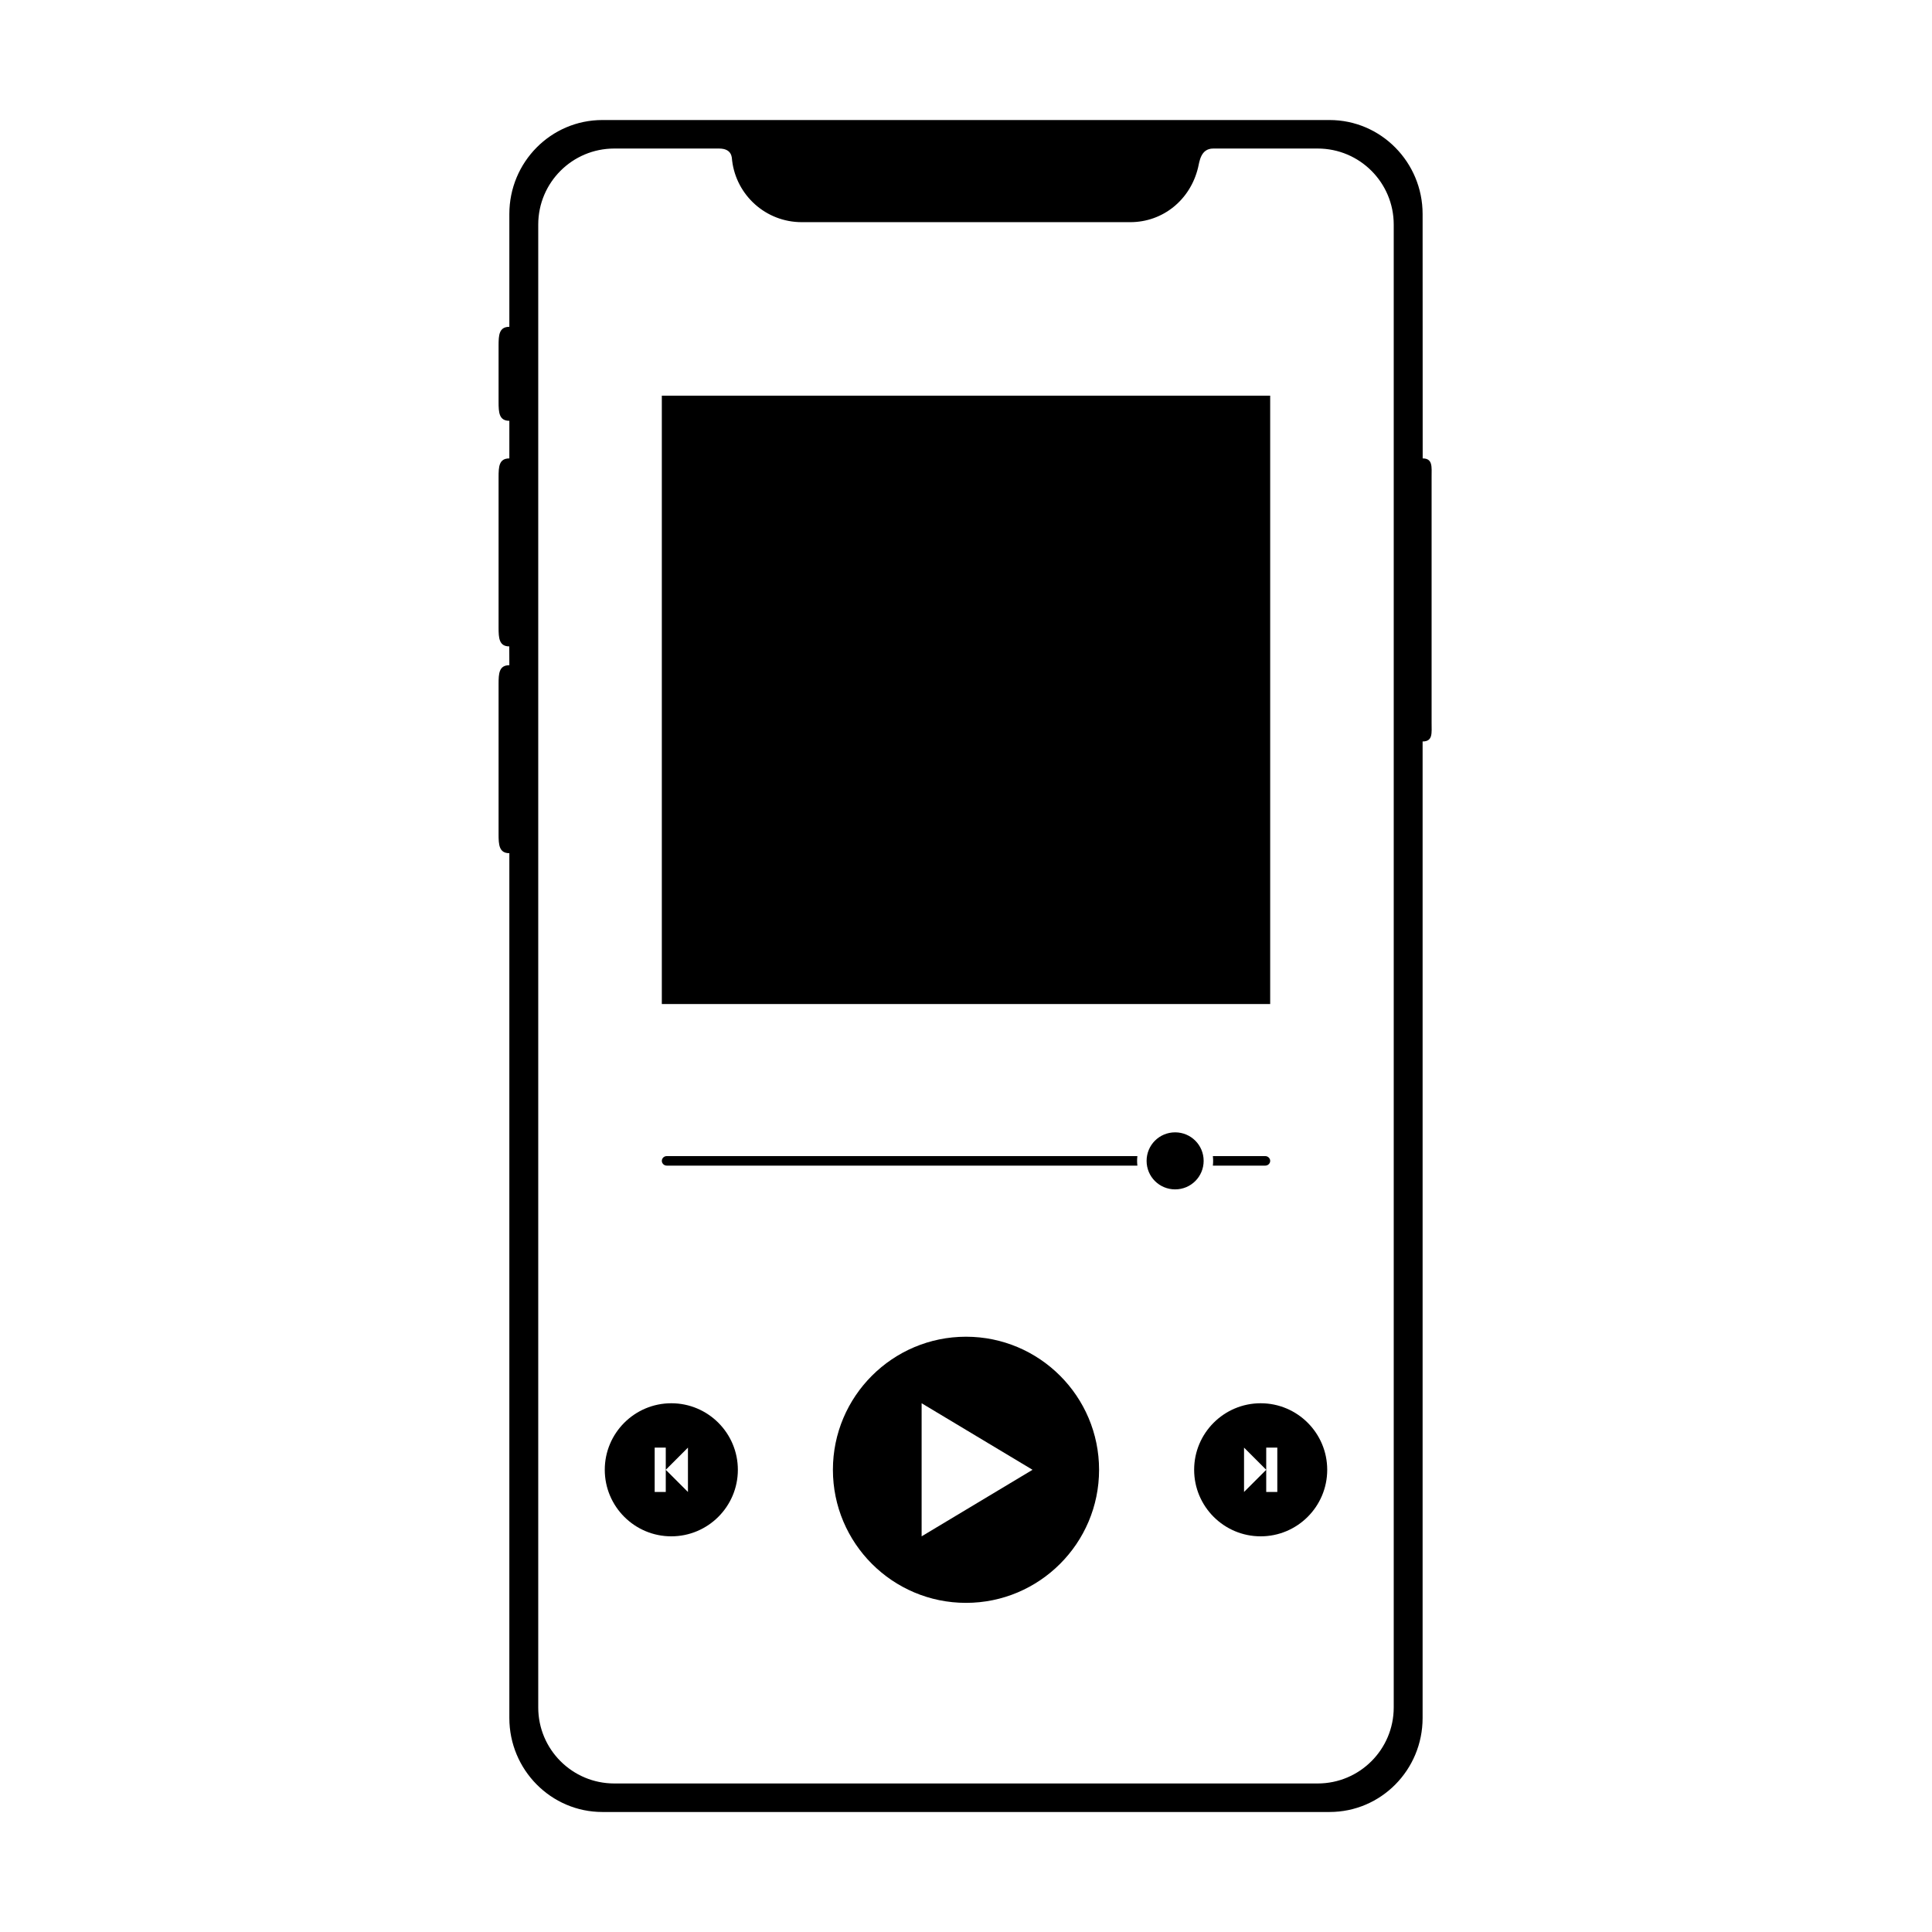
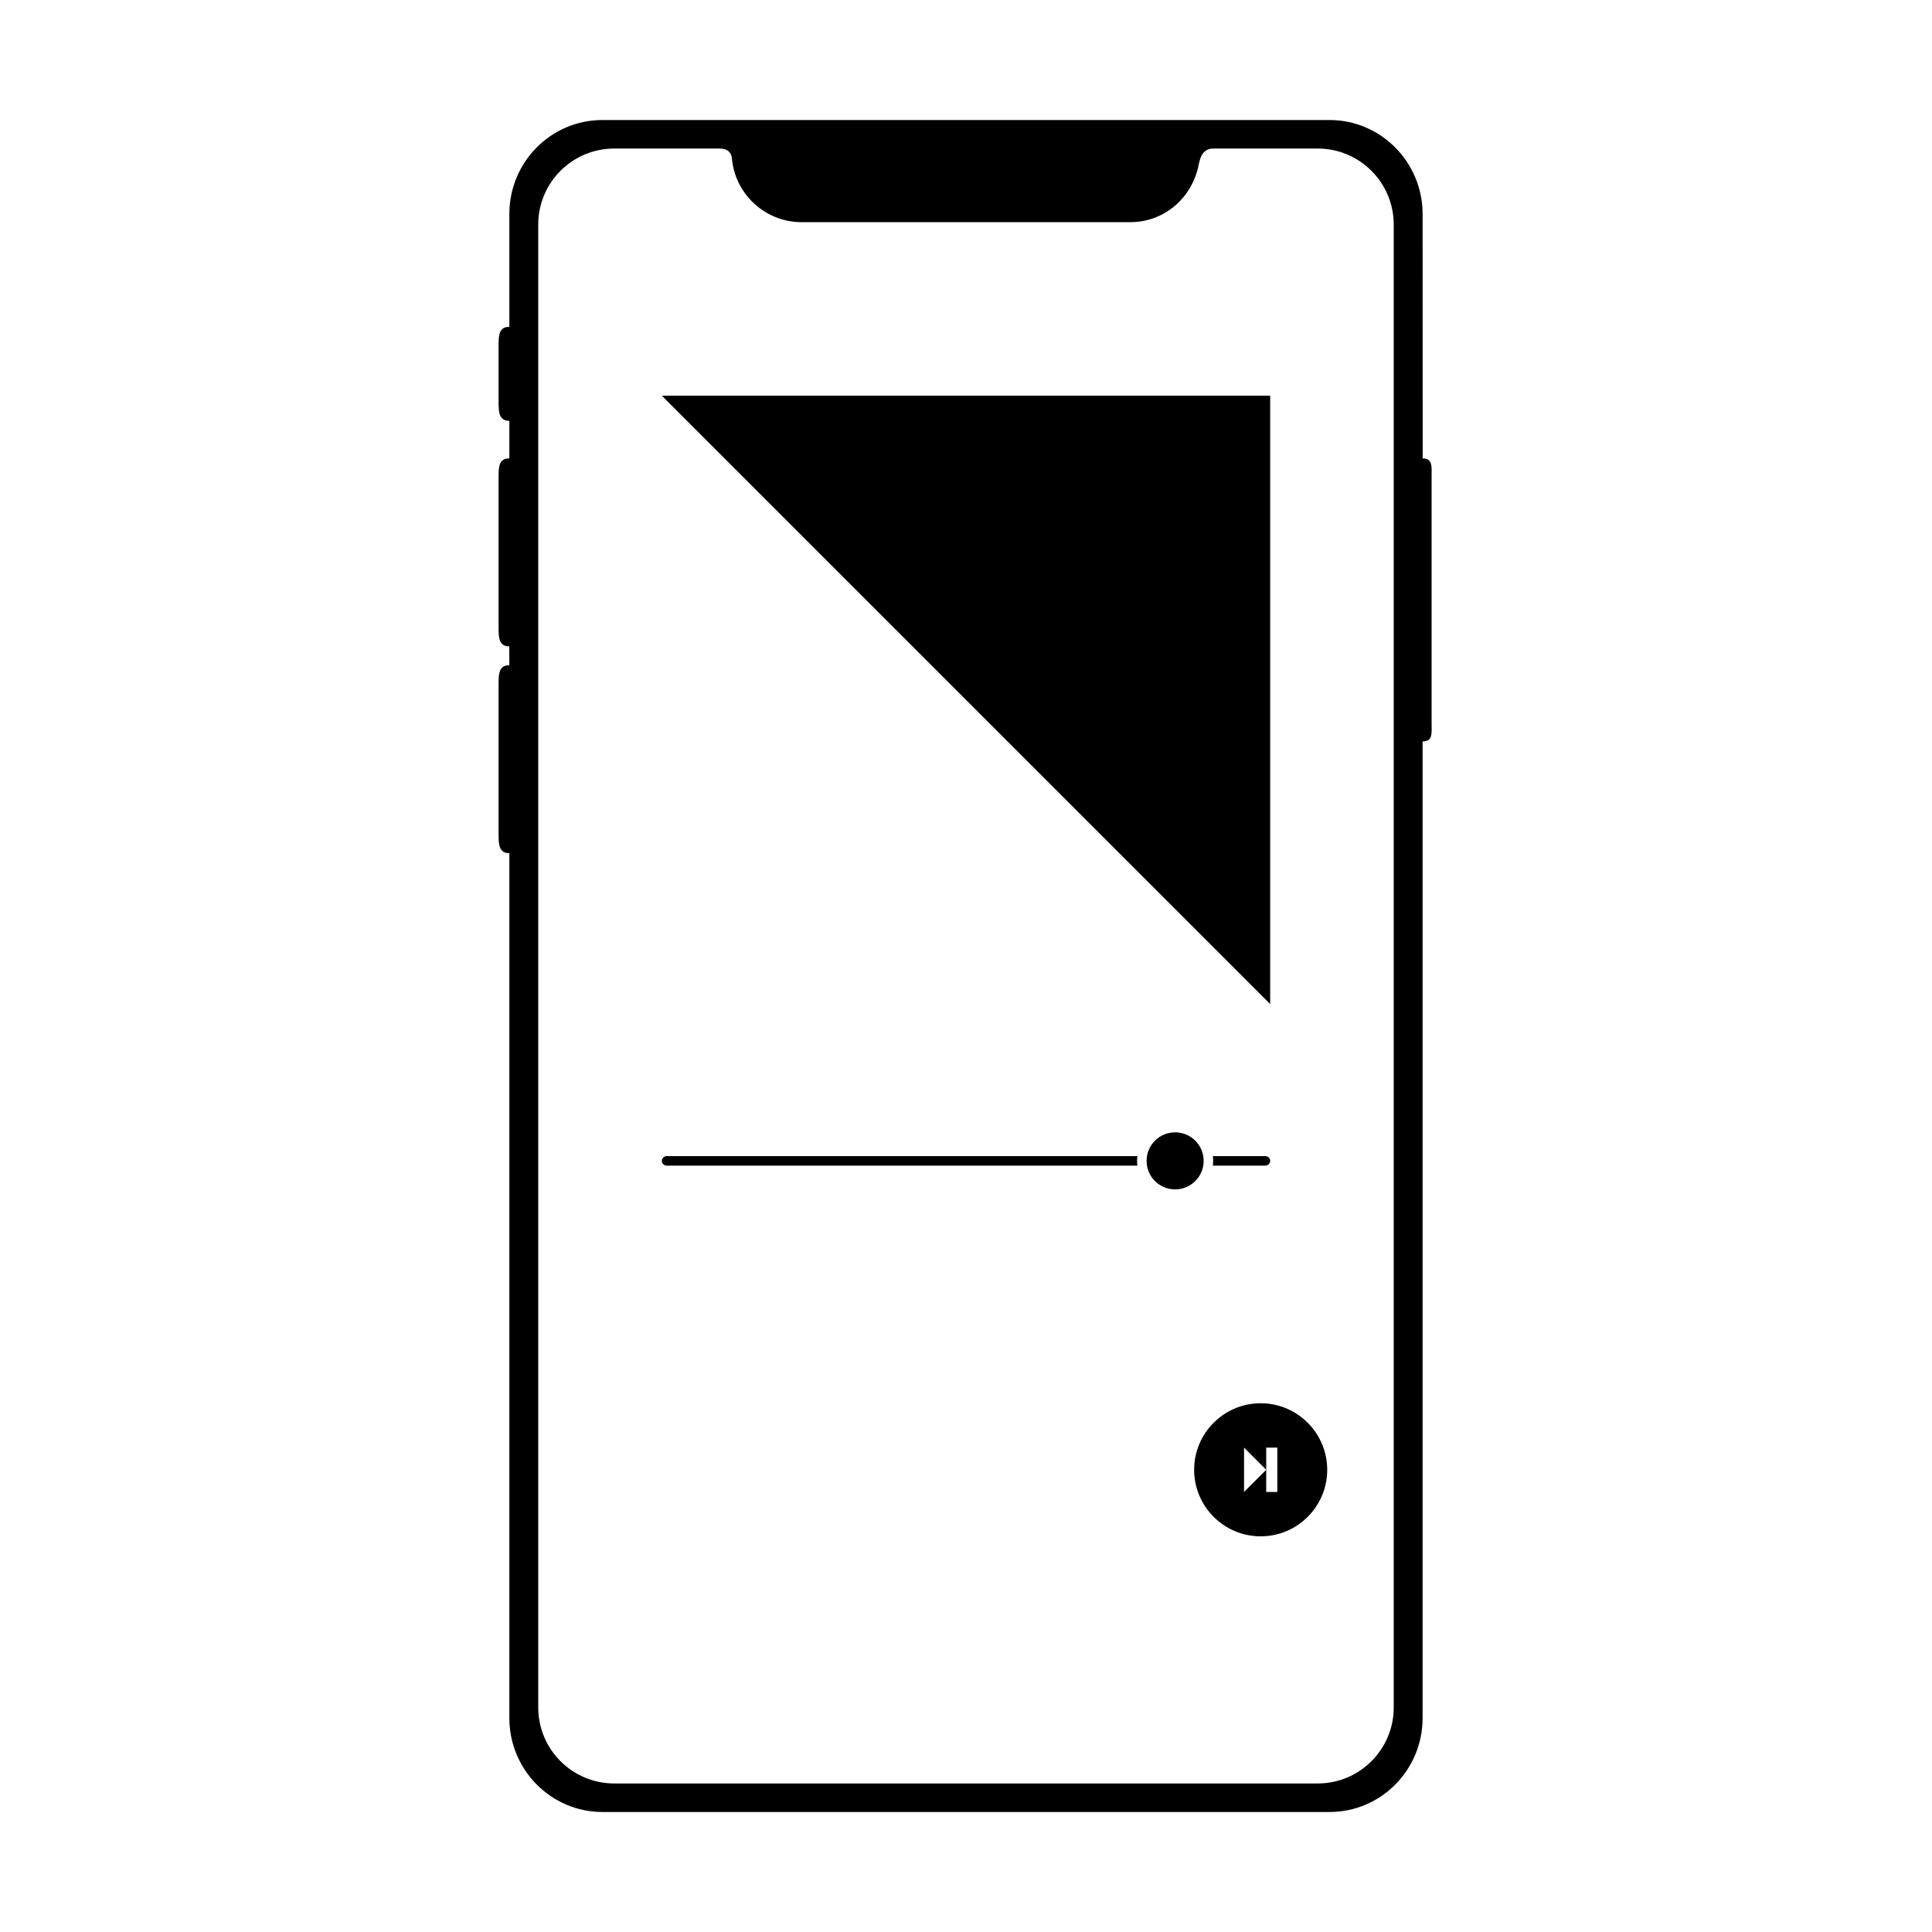
<svg xmlns="http://www.w3.org/2000/svg" fill="#000000" width="800px" height="800px" version="1.1" viewBox="144 144 512 512">
  <g fill-rule="evenodd">
    <path d="m276.13 235.59c0-2.75 0.105-4.981 2.852-4.981v-29.895c0-13.758 11.031-24.906 24.652-24.906h192.72c13.617 0 24.652 11.195 24.652 24.906l0.02 64.77c2.719 0 2.363 2.269 2.363 4.961v65.094c0 2.738 0.379 4.957-2.383 4.957v258.79c0 13.758-11.027 24.91-24.652 24.91h-192.72c-13.613 0-24.652-11.199-24.652-24.91v-229.18c-2.727 0-2.852-2.269-2.852-4.957v-39.906c0-2.738 0.105-4.957 2.852-4.957l-0.02-4.984c-2.715 0-2.832-2.269-2.832-4.957v-39.902c0-2.738 0.09-4.961 2.852-4.961v-9.965c-2.727 0-2.852-2.211-2.852-4.981zm58.398-52.227h-27.738c-11.129 0-20.152 9.023-20.152 20.152v392.97c0 11.129 9.023 20.152 20.152 20.152h186.41c11.129 0 20.152-9.023 20.152-20.152v-392.97c0-11.129-9.023-20.152-20.152-20.152h-27.676c-3.348 0-3.644 3.473-4.031 5.078-2.066 8.543-9.324 14.434-17.961 14.434h-87.074c-9.484 0-17.309-7.109-18.434-16.289-0.094-0.746 0.074-3.223-3.496-3.223z" />
-     <path d="m319.39 248.86h161.22v161.22h-161.22z" />
+     <path d="m319.39 248.86h161.22v161.22z" />
    <path d="m445.42 450.38c-0.051 0.414-0.078 0.832-0.078 1.262 0 0.426 0.027 0.844 0.078 1.258h-124.73c-0.719 0-1.297-0.586-1.297-1.258 0-0.695 0.582-1.262 1.297-1.262zm20 0h13.891c0.719 0 1.301 0.586 1.301 1.262 0 0.695-0.586 1.258-1.301 1.258h-13.891c0.051-0.414 0.074-0.832 0.074-1.258 0-0.43-0.023-0.848-0.074-1.262zm-17.559 1.262c0-4.176 3.356-7.559 7.559-7.559 4.172 0 7.559 3.356 7.559 7.559 0 4.172-3.356 7.555-7.559 7.555-4.176 0-7.559-3.356-7.559-7.555z" />
-     <path d="m364.73 533.51c0-19.477 15.832-35.266 35.27-35.266 19.477 0 35.266 15.828 35.266 35.266 0 19.477-15.828 35.266-35.266 35.266-19.48 0-35.27-15.828-35.27-35.266zm52.902 0-29.391-17.633v35.266z" />
    <path d="m460.46 533.51c0-9.738 7.914-17.633 17.633-17.633 9.738 0 17.633 7.914 17.633 17.633 0 9.738-7.914 17.633-17.633 17.633-9.738 0-17.633-7.914-17.633-17.633zm19.102 0-5.879-5.879v11.758zm0-5.879v11.758h2.938v-11.758z" />
-     <path d="m304.27 533.51c0-9.738 7.914-17.633 17.633-17.633 9.742 0 17.637 7.914 17.637 17.633 0 9.738-7.918 17.633-17.637 17.633-9.738 0-17.633-7.914-17.633-17.633zm16.164 0 5.879 5.879v-11.758zm0 5.879v-11.758h-2.938v11.758z" />
  </g>
</svg>